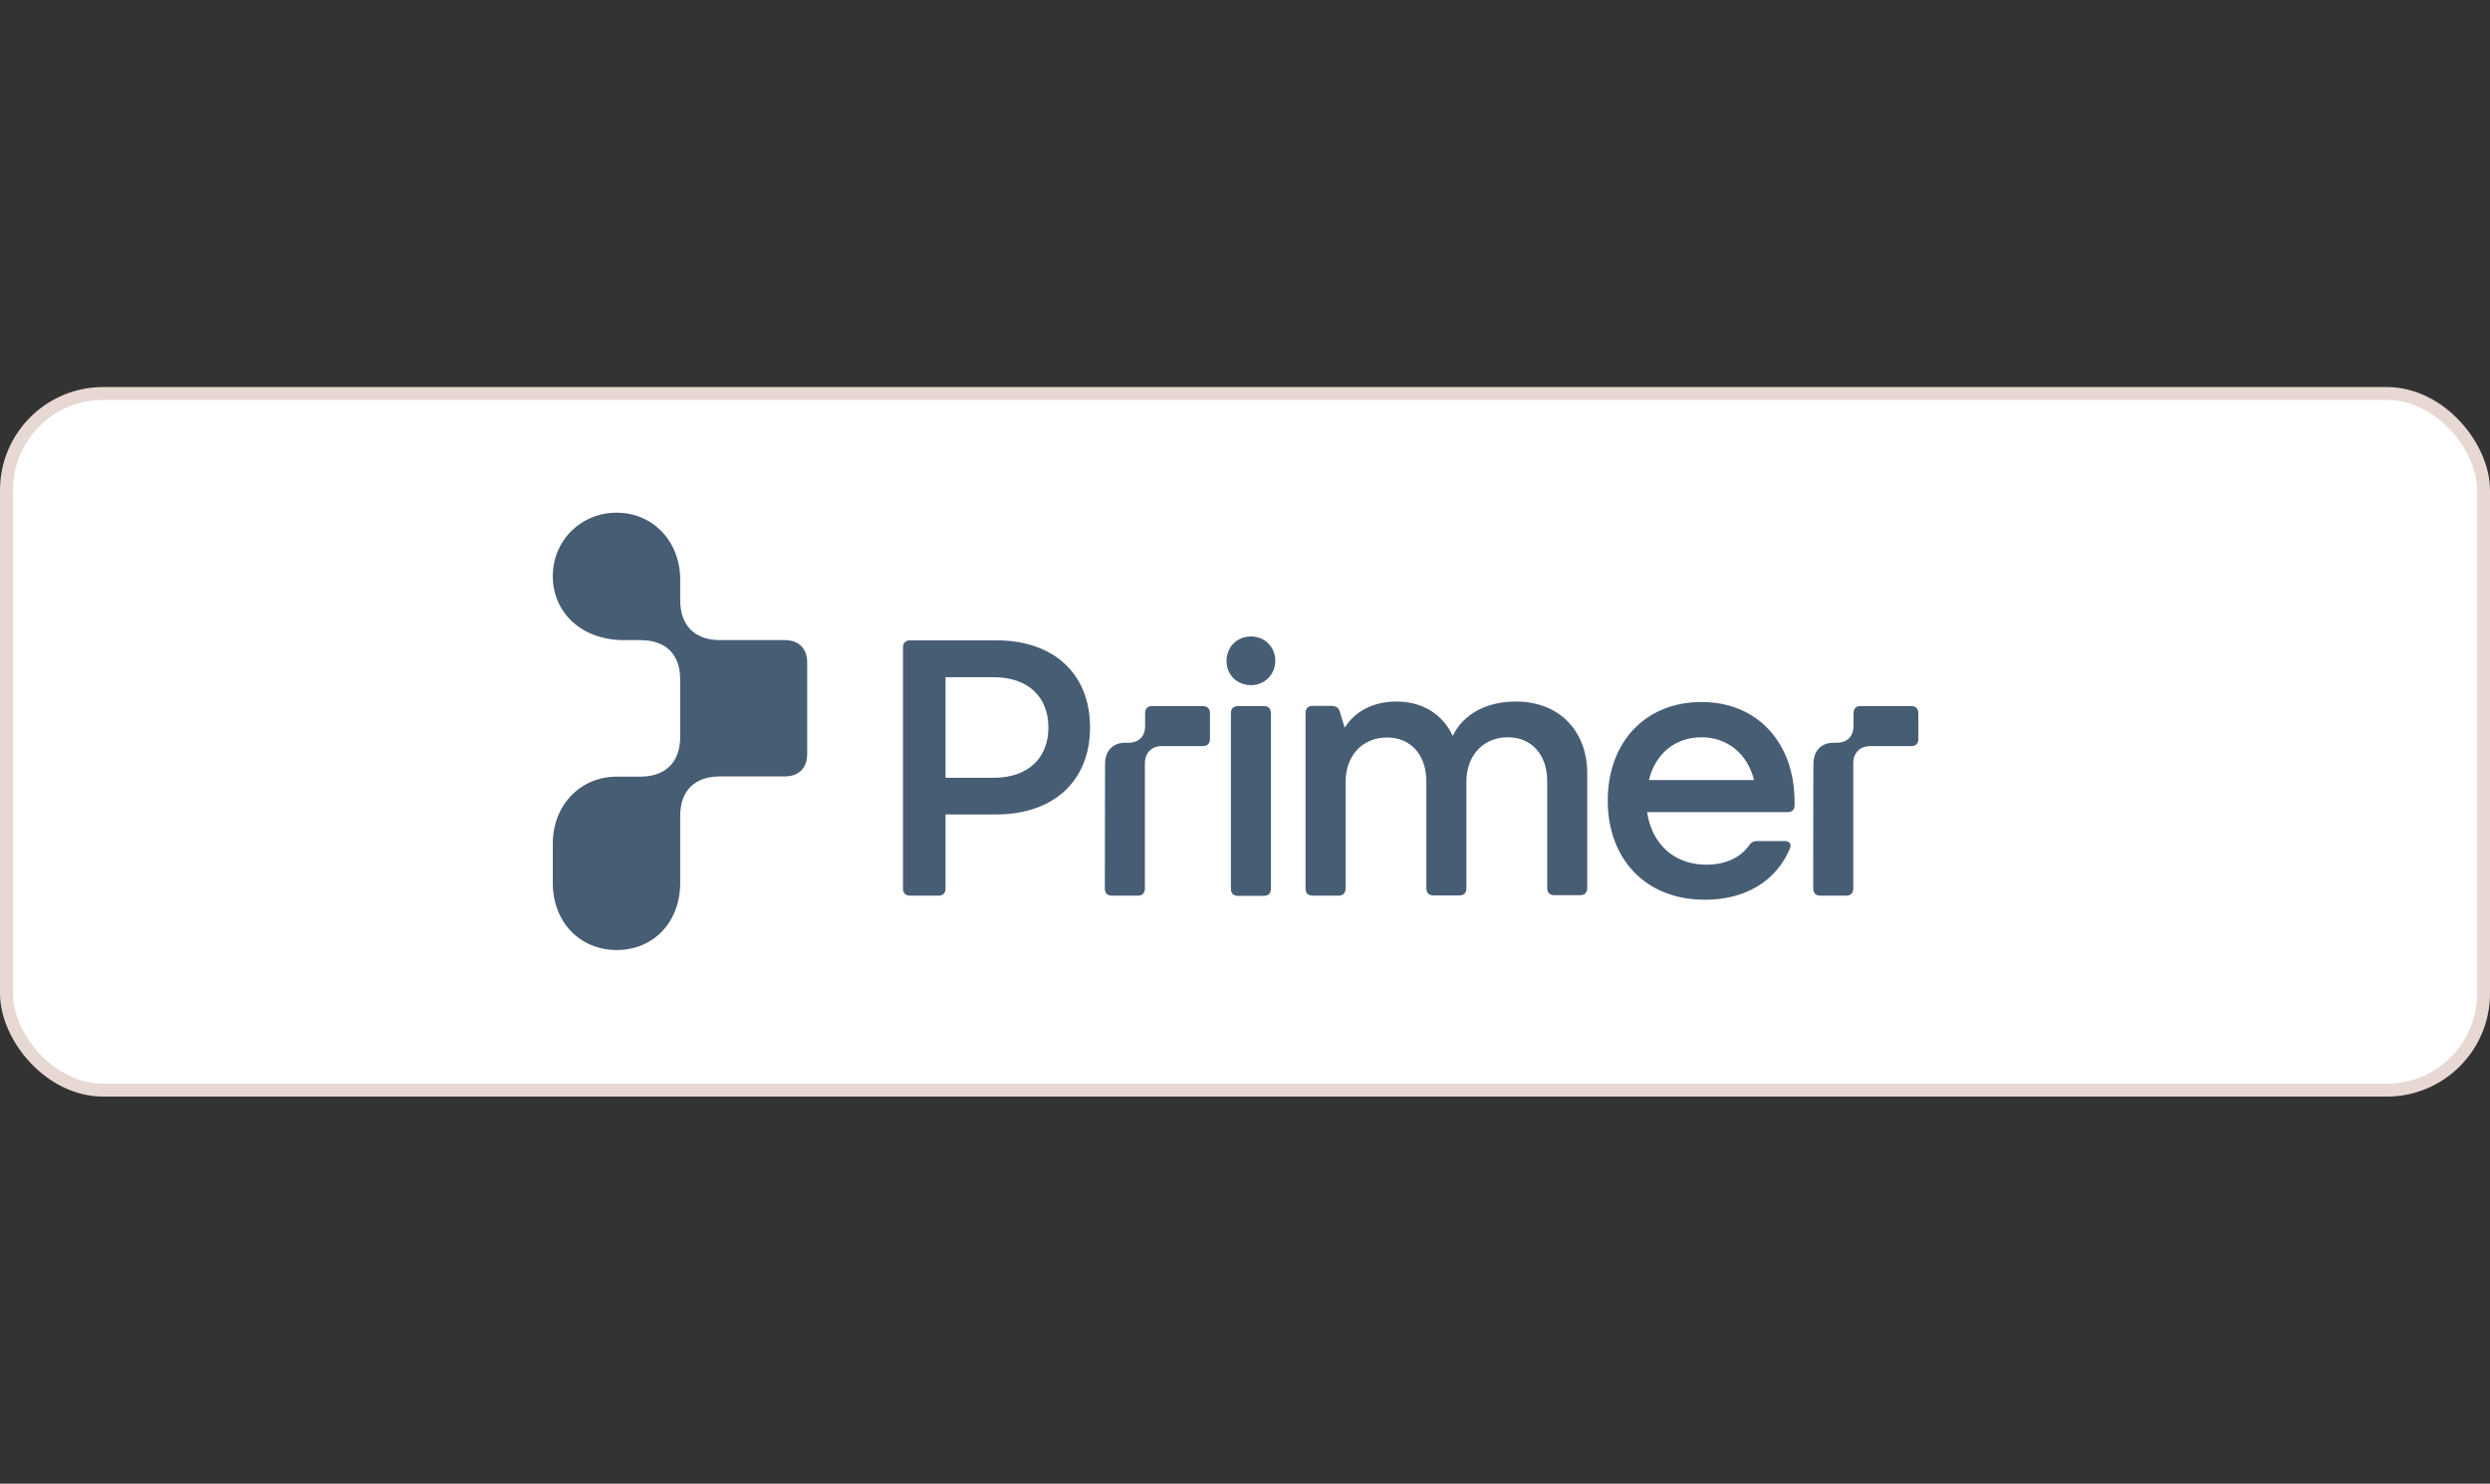
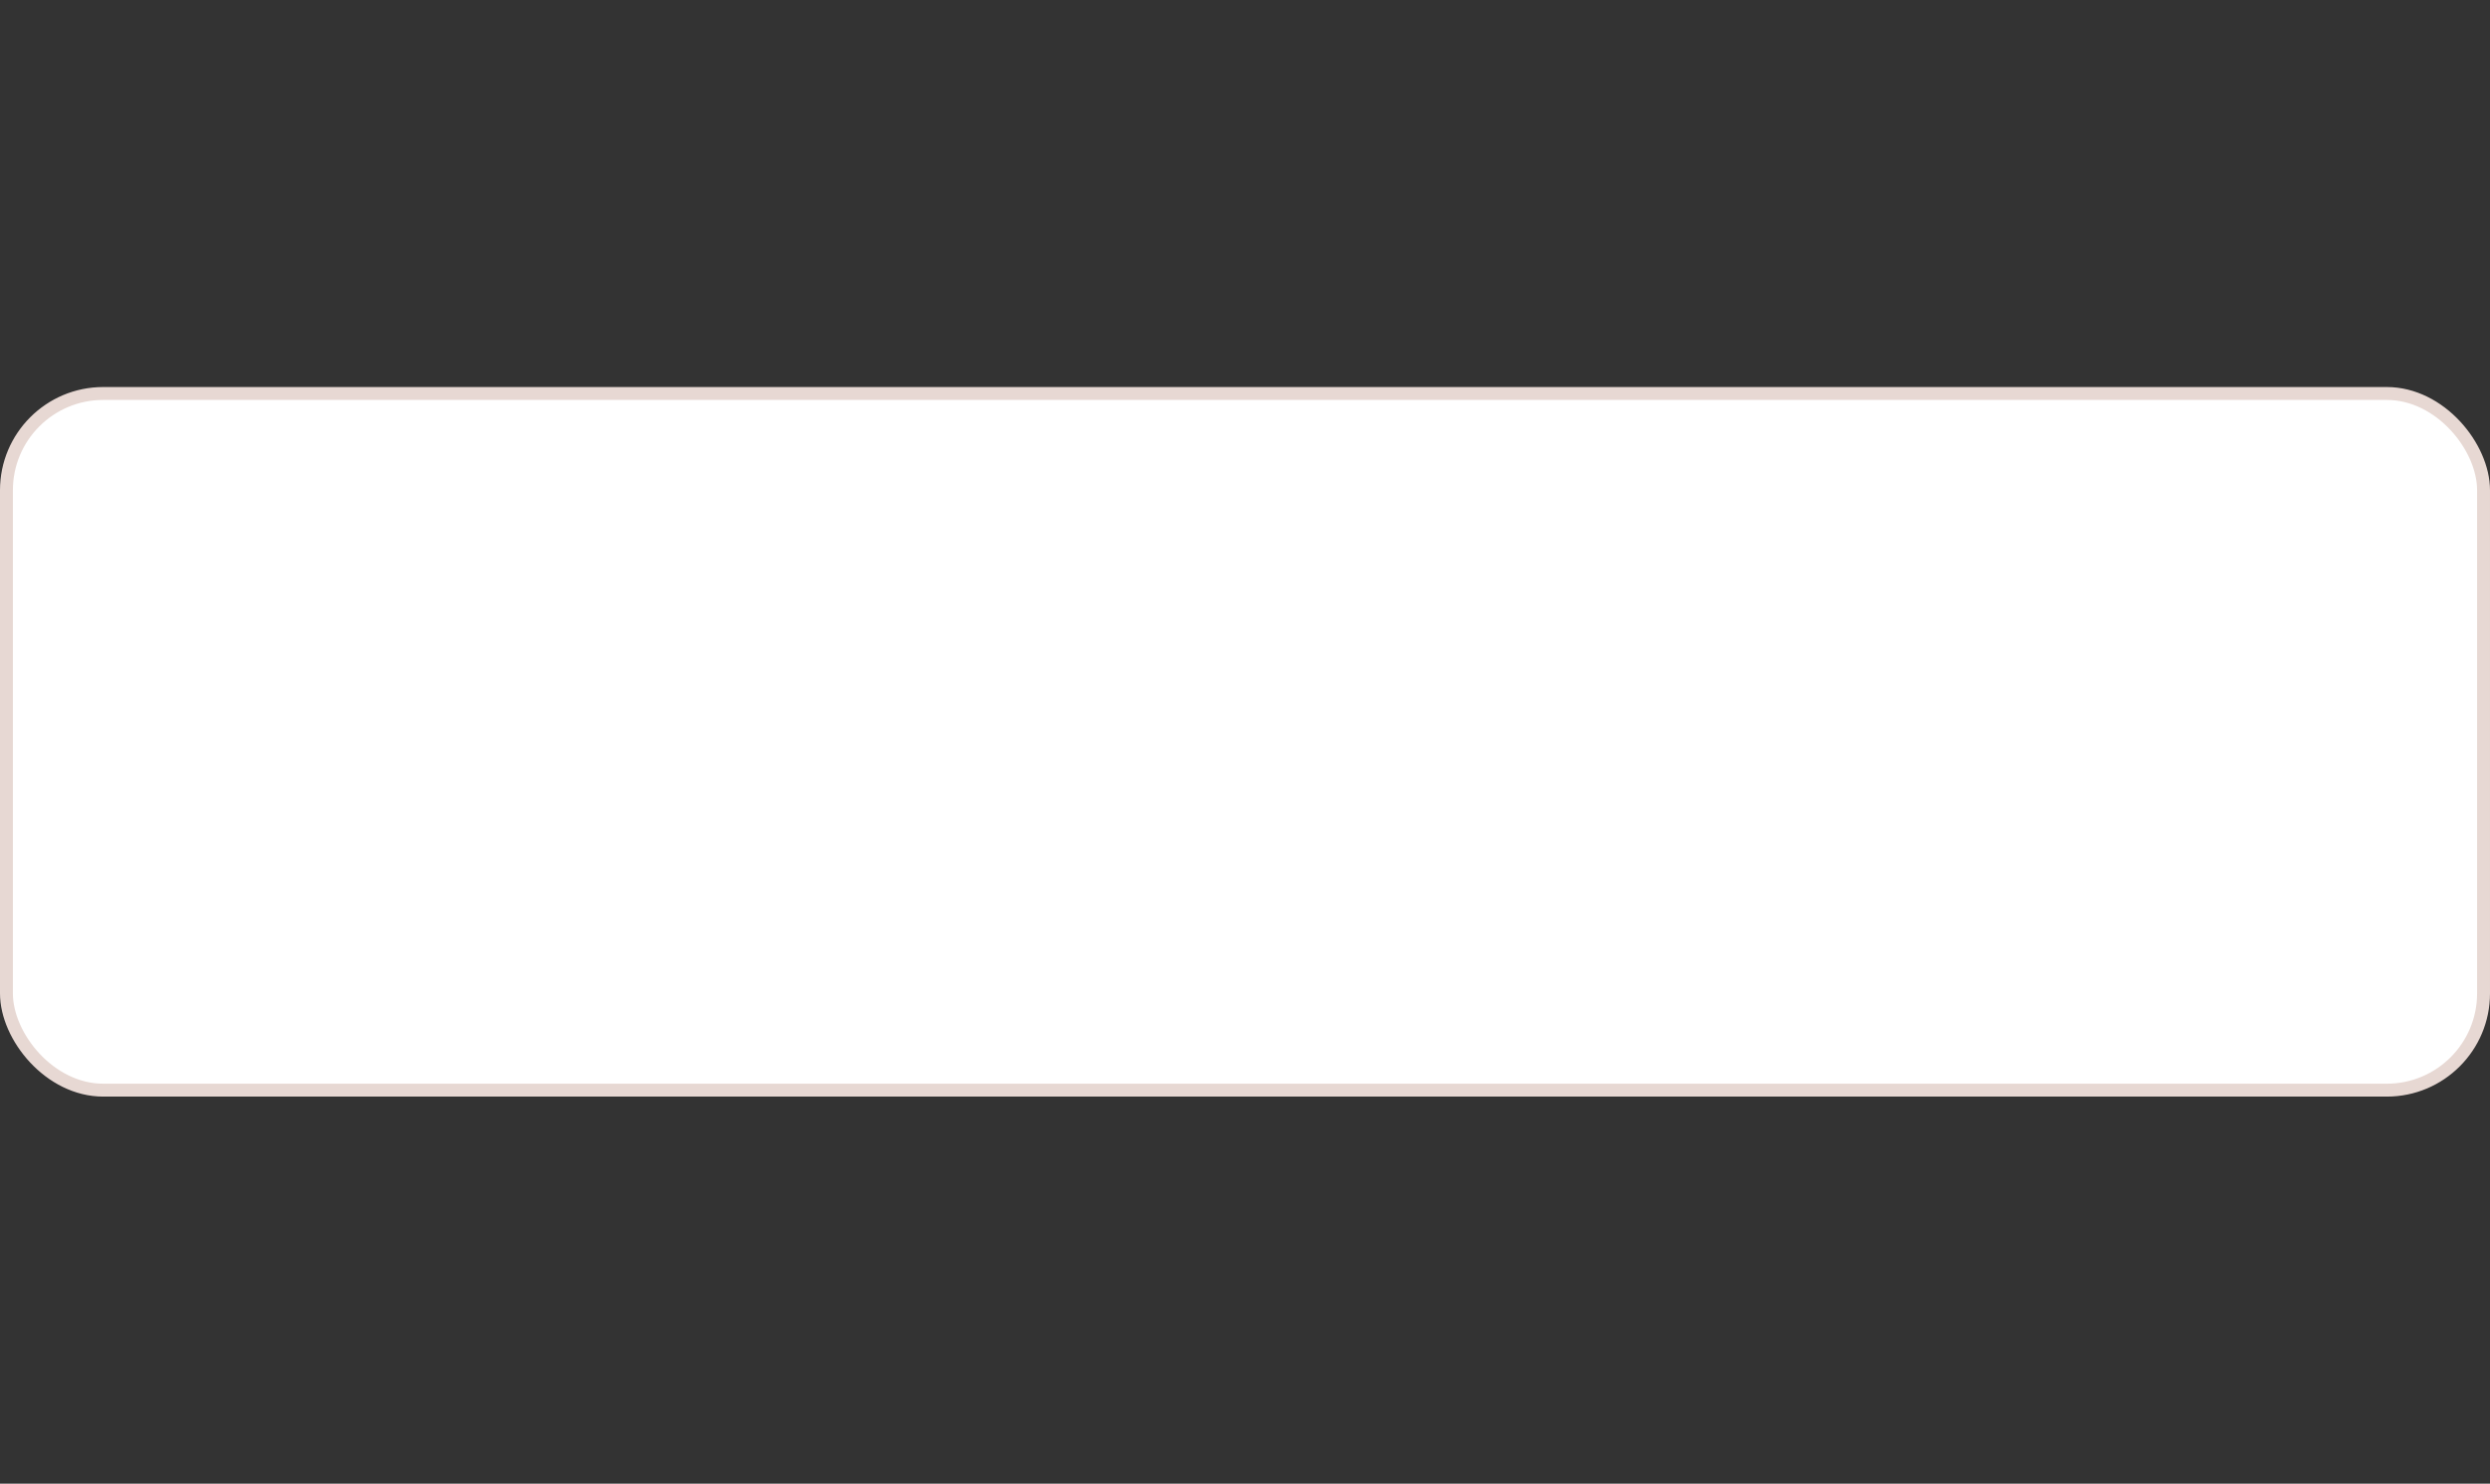
<svg xmlns="http://www.w3.org/2000/svg" width="193" height="115" viewBox="0 0 193 115" fill="none">
  <rect x="0" y="0" width="193" height="115" fill="#333333" stroke="none" />
  <rect x="0.5" y="30.5" width="192" height="54" rx="7.5" fill="white" stroke="#E7D8D3" />
-   <path d="M140.543 68.859C140.543 69.23 140.737 69.424 141.107 69.424H143.083C143.453 69.424 143.647 69.23 143.647 68.859V59.158C143.647 58.364 144.159 57.835 144.952 57.835H148.127C148.498 57.835 148.692 57.641 148.692 57.271V55.295C148.692 54.925 148.498 54.731 148.127 54.731H144.176C143.859 54.731 143.665 54.925 143.665 55.295V56.266C143.665 57.077 143.189 57.571 142.36 57.571H142.113C141.178 57.571 140.56 58.188 140.56 59.211C140.543 59.194 140.543 68.859 140.543 68.859ZM131.883 57.148C133.858 57.148 135.445 58.4 135.957 60.464H127.808C128.284 58.488 129.784 57.148 131.883 57.148ZM131.883 54.414C127.561 54.414 124.616 57.5 124.616 62.051C124.616 66.513 127.473 69.741 132.165 69.741C135.251 69.741 137.65 68.33 138.726 65.79C138.902 65.42 138.691 65.191 138.338 65.191H136.186C135.939 65.191 135.728 65.296 135.569 65.526C134.899 66.496 133.699 67.025 132.253 67.025C129.819 67.025 128.037 65.473 127.667 62.95H138.585C138.902 62.95 139.096 62.756 139.096 62.439V62.121C139.096 57.659 136.292 54.414 131.883 54.414ZM117.49 54.378C115.25 54.378 113.415 55.331 112.604 57.042C111.846 55.401 110.294 54.378 108.248 54.378C106.431 54.378 105.02 55.137 104.226 56.407L103.856 55.19C103.75 54.819 103.521 54.714 103.168 54.714H101.757C101.386 54.714 101.192 54.907 101.192 55.278V68.859C101.192 69.23 101.386 69.424 101.757 69.424H103.732C104.103 69.424 104.297 69.23 104.297 68.859V60.622C104.297 58.559 105.602 57.165 107.524 57.165C109.341 57.165 110.558 58.523 110.558 60.552V68.841C110.558 69.212 110.752 69.406 111.123 69.406H113.098C113.468 69.406 113.662 69.212 113.662 68.841V60.605C113.662 58.541 114.968 57.148 116.89 57.148C118.707 57.148 119.924 58.506 119.924 60.534V68.824C119.924 69.194 120.118 69.388 120.488 69.388H122.464C122.834 69.388 123.028 69.194 123.028 68.824V59.952C123.028 56.76 120.965 54.378 117.49 54.378ZM97.947 54.731C98.317 54.731 98.511 54.925 98.511 55.295V68.877C98.511 69.247 98.317 69.441 97.947 69.441H95.972C95.601 69.441 95.407 69.247 95.407 68.877V55.295C95.407 54.925 95.601 54.731 95.972 54.731H97.947ZM96.959 53.108C98.035 53.108 98.847 52.279 98.847 51.221C98.847 50.145 98.035 49.334 96.959 49.334C95.883 49.334 95.072 50.145 95.072 51.221C95.054 52.297 95.883 53.108 96.959 53.108ZM85.636 68.859C85.636 69.23 85.83 69.424 86.2 69.424H88.175C88.546 69.424 88.74 69.23 88.74 68.859V59.158C88.74 58.364 89.251 57.835 90.045 57.835H93.22C93.59 57.835 93.784 57.641 93.784 57.271V55.295C93.784 54.925 93.59 54.731 93.22 54.731H89.269C88.951 54.731 88.757 54.925 88.757 55.295V56.266C88.757 57.077 88.281 57.571 87.452 57.571H87.205C86.27 57.571 85.653 58.188 85.653 59.211L85.636 68.859ZM73.289 52.491H77.028C79.656 52.491 81.261 53.99 81.261 56.389C81.261 58.788 79.656 60.287 77.028 60.287H73.289V52.491ZM72.725 69.424C73.095 69.424 73.289 69.23 73.289 68.859V63.127H77.222C81.685 63.127 84.489 60.516 84.489 56.389C84.489 52.227 81.685 49.634 77.222 49.634H70.555C70.185 49.634 69.991 49.828 69.991 50.198V68.859C69.991 69.23 70.185 69.424 70.555 69.424H72.725ZM52.723 68.436C52.723 71.47 50.659 73.639 47.802 73.639C44.945 73.639 42.846 71.47 42.846 68.436V65.402C42.846 62.368 45.015 60.199 47.802 60.199H49.636C51.594 60.199 52.723 59.07 52.723 57.112V52.667C52.723 50.71 51.594 49.616 49.636 49.616H48.366C45.033 49.616 42.846 47.447 42.846 44.66C42.846 41.908 45.015 39.739 47.802 39.739C50.553 39.739 52.723 41.908 52.723 44.942V46.529C52.723 48.487 53.852 49.616 55.81 49.616H60.819C61.93 49.616 62.565 50.269 62.565 51.362V58.435C62.565 59.546 61.912 60.181 60.819 60.181H55.81C53.852 60.181 52.723 61.292 52.723 63.233V68.436Z" fill="#475D74" />
</svg>